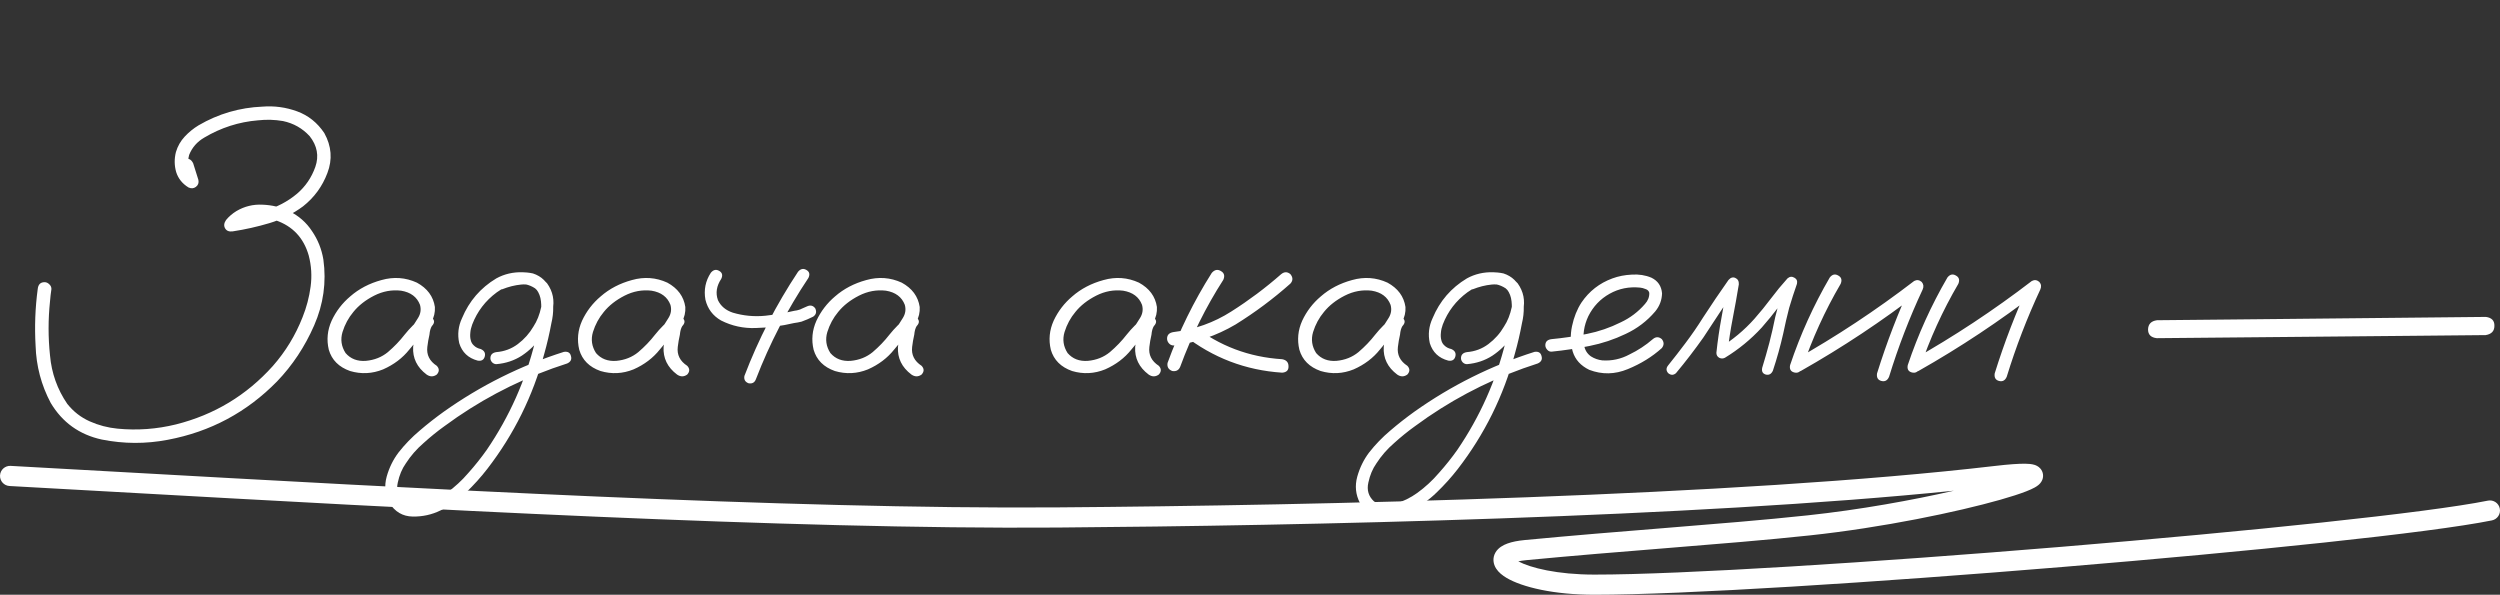
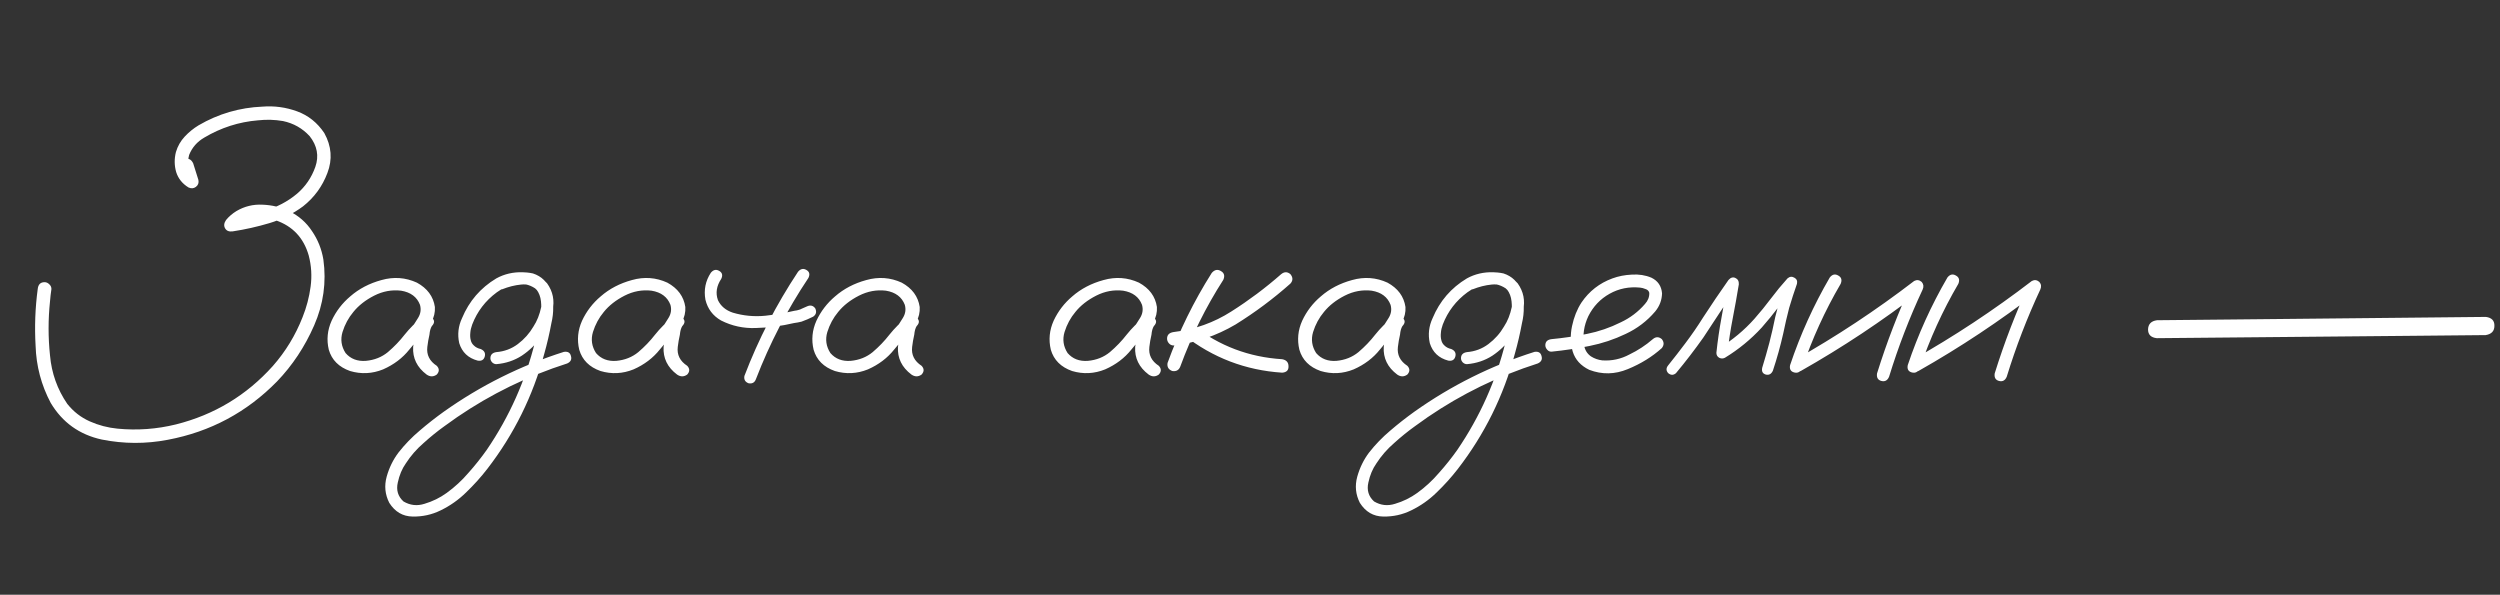
<svg xmlns="http://www.w3.org/2000/svg" width="248" height="59" viewBox="0 0 248 59" fill="none">
  <rect x="0" y="0" width="248" height="59" fill="#333333" stroke="none" />
  <path d="M17.875 16.555C17.797 16.133 17.945 15.875 18.32 15.781C18.695 15.672 18.977 15.812 19.164 16.203C19.336 16.75 19.508 17.297 19.68 17.844C19.742 18.141 19.656 18.375 19.422 18.547C19.203 18.703 18.961 18.719 18.695 18.594C18.086 18.219 17.68 17.711 17.477 17.07C17.289 16.414 17.281 15.75 17.453 15.078C17.625 14.5 17.914 13.992 18.32 13.555C18.727 13.117 19.188 12.742 19.703 12.43C21.656 11.289 23.766 10.672 26.031 10.578C27.219 10.484 28.367 10.641 29.477 11.047C30.586 11.453 31.484 12.172 32.172 13.203C32.891 14.5 32.992 15.82 32.477 17.164C31.977 18.492 31.172 19.594 30.062 20.469C29.047 21.219 27.938 21.773 26.734 22.133C25.531 22.492 24.312 22.766 23.078 22.953C22.719 23 22.469 22.898 22.328 22.648C22.188 22.398 22.219 22.125 22.422 21.828C22.703 21.484 23.047 21.188 23.453 20.938C24.25 20.469 25.109 20.258 26.031 20.305C26.969 20.336 27.852 20.547 28.68 20.938C29.633 21.406 30.391 22.07 30.953 22.93C31.531 23.773 31.906 24.711 32.078 25.742C32.391 27.992 32.086 30.172 31.164 32.281C30.242 34.391 29.016 36.242 27.484 37.836C24.484 40.898 20.875 42.828 16.656 43.625C14.469 44.047 12.281 44.039 10.094 43.602C7.875 43.117 6.188 41.906 5.031 39.969C4.094 38.203 3.594 36.312 3.531 34.297C3.422 32.406 3.492 30.531 3.742 28.672C3.789 28.219 4.016 27.992 4.422 27.992C4.594 27.992 4.75 28.062 4.891 28.203C5.031 28.328 5.102 28.484 5.102 28.672C5.039 29.078 4.992 29.484 4.961 29.891C4.773 31.688 4.773 33.477 4.961 35.258C5.117 37.023 5.688 38.625 6.672 40.062C7.281 40.828 8.023 41.406 8.898 41.797C9.773 42.188 10.695 42.43 11.664 42.523C13.617 42.711 15.547 42.57 17.453 42.102C21.25 41.148 24.453 39.219 27.062 36.312C28.328 34.875 29.312 33.258 30.016 31.461C30.406 30.492 30.672 29.484 30.812 28.438C30.953 27.391 30.891 26.359 30.625 25.344C30.125 23.594 29.031 22.43 27.344 21.852C26.609 21.617 25.891 21.57 25.188 21.711C24.484 21.836 23.875 22.195 23.359 22.789C23.141 22.414 22.922 22.039 22.703 21.664C23.891 21.477 25.078 21.219 26.266 20.891C27.453 20.562 28.516 20.008 29.453 19.227C30.297 18.508 30.906 17.617 31.281 16.555C31.656 15.477 31.469 14.461 30.719 13.508C30 12.727 29.117 12.227 28.07 12.008C27.258 11.867 26.43 11.844 25.586 11.938C23.695 12.094 21.922 12.664 20.266 13.648C19.562 14.055 19.062 14.625 18.766 15.359C18.656 15.75 18.641 16.141 18.719 16.531C18.797 16.922 19.008 17.227 19.352 17.445C19.023 17.695 18.695 17.945 18.367 18.195C18.211 17.648 18.047 17.102 17.875 16.555ZM41.922 33.289C41.656 33.602 41.344 33.672 40.984 33.5C40.641 33.312 40.555 33.031 40.727 32.656C40.992 32.297 41.242 31.922 41.477 31.531C41.727 31.125 41.789 30.695 41.664 30.242C41.367 29.461 40.742 28.992 39.789 28.836C38.867 28.727 37.977 28.891 37.117 29.328C36.258 29.766 35.57 30.305 35.055 30.945C34.57 31.523 34.211 32.188 33.977 32.938C33.758 33.672 33.859 34.367 34.281 35.023C34.781 35.602 35.453 35.859 36.297 35.797C37.141 35.719 37.867 35.43 38.477 34.93C39.102 34.398 39.656 33.82 40.141 33.195C40.641 32.57 41.211 32 41.852 31.484C42.227 31.25 42.555 31.258 42.836 31.508C43.133 31.758 43.133 32.039 42.836 32.352C42.711 32.555 42.633 32.836 42.602 33.195C42.508 33.602 42.438 34.008 42.391 34.414C42.297 35.195 42.609 35.82 43.328 36.289C43.594 36.57 43.594 36.859 43.328 37.156C43 37.391 42.664 37.391 42.32 37.156C41.367 36.438 40.922 35.523 40.984 34.414C41.047 33.867 41.141 33.32 41.266 32.773C41.297 32.273 41.492 31.844 41.852 31.484C42.18 31.766 42.508 32.055 42.836 32.352C42.023 33.055 41.281 33.828 40.609 34.672C39.938 35.516 39.07 36.172 38.008 36.641C36.93 37.078 35.836 37.133 34.727 36.805C33.617 36.414 32.914 35.711 32.617 34.695C32.383 33.711 32.477 32.75 32.898 31.812C33.336 30.875 33.953 30.07 34.75 29.398C35.609 28.648 36.641 28.109 37.844 27.781C39.062 27.438 40.234 27.523 41.359 28.039C42.391 28.602 42.984 29.406 43.141 30.453C43.172 30.984 43.055 31.484 42.789 31.953C42.523 32.406 42.234 32.852 41.922 33.289ZM49.82 28.695C49.461 28.758 49.219 28.625 49.094 28.297C49.031 27.938 49.164 27.695 49.492 27.57C49.836 27.43 50.18 27.312 50.523 27.219C51.305 26.984 52.086 26.953 52.867 27.125C53.727 27.406 54.312 27.984 54.625 28.859C54.938 29.906 54.961 30.977 54.695 32.07C54.508 33.086 54.273 34.094 53.992 35.094C52.867 39.281 50.984 43.086 48.344 46.508C47.703 47.336 47 48.117 46.234 48.852C45.484 49.586 44.641 50.18 43.703 50.633C42.844 51.055 41.922 51.258 40.938 51.242C39.953 51.227 39.18 50.773 38.617 49.883C38.195 49.055 38.109 48.188 38.359 47.281C38.609 46.391 39 45.594 39.531 44.891C40.156 44.094 40.859 43.367 41.641 42.711C42.406 42.055 43.203 41.43 44.031 40.836C47.688 38.242 51.656 36.266 55.938 34.906C56.328 34.844 56.562 34.984 56.641 35.328C56.734 35.656 56.609 35.898 56.266 36.055C55.781 36.211 55.297 36.375 54.812 36.547C50.953 37.938 47.383 39.844 44.102 42.266C43.383 42.781 42.688 43.344 42.016 43.953C41.328 44.547 40.742 45.219 40.258 45.969C39.883 46.5 39.617 47.133 39.461 47.867C39.289 48.617 39.477 49.242 40.023 49.742C40.68 50.133 41.375 50.211 42.109 49.977C42.906 49.742 43.641 49.383 44.312 48.898C45.109 48.32 45.828 47.656 46.469 46.906C47.125 46.172 47.734 45.406 48.297 44.609C50.531 41.328 52.125 37.758 53.078 33.898C53.328 32.992 53.516 32.078 53.641 31.156C53.703 30.75 53.711 30.328 53.664 29.891C53.617 29.438 53.469 29.047 53.219 28.719C53.047 28.5 52.844 28.359 52.609 28.297C52.328 28.219 52.023 28.195 51.695 28.227C51.07 28.289 50.445 28.445 49.82 28.695ZM49.234 36.125C49.078 36.125 48.938 36.062 48.812 35.938C48.703 35.812 48.648 35.68 48.648 35.539C48.648 35.195 48.844 34.992 49.234 34.93C50.031 34.867 50.742 34.602 51.367 34.133C52.008 33.648 52.523 33.07 52.914 32.398C53.273 31.852 53.531 31.203 53.688 30.453C53.844 29.703 53.641 29.086 53.078 28.602C52.484 28.211 51.836 28.078 51.133 28.203C50.445 28.328 49.828 28.594 49.281 29C48.156 29.828 47.344 30.891 46.844 32.188C46.734 32.484 46.672 32.758 46.656 33.008C46.625 33.289 46.641 33.539 46.703 33.758C46.75 33.961 46.852 34.133 47.008 34.273C47.18 34.445 47.406 34.562 47.688 34.625C48.047 34.781 48.18 35.031 48.086 35.375C47.992 35.703 47.758 35.836 47.383 35.773C46.445 35.523 45.836 34.945 45.555 34.039C45.367 33.18 45.461 32.352 45.836 31.555C46.539 29.867 47.672 28.555 49.234 27.617C50.031 27.18 50.906 26.977 51.859 27.008C52.828 27.023 53.633 27.391 54.273 28.109C54.852 28.922 55.031 29.82 54.812 30.805C54.609 31.789 54.234 32.656 53.688 33.406C53.156 34.156 52.516 34.781 51.766 35.281C51.016 35.766 50.172 36.047 49.234 36.125ZM66.766 33.289C66.5 33.602 66.188 33.672 65.828 33.5C65.484 33.312 65.398 33.031 65.57 32.656C65.836 32.297 66.086 31.922 66.32 31.531C66.57 31.125 66.633 30.695 66.508 30.242C66.211 29.461 65.586 28.992 64.633 28.836C63.711 28.727 62.82 28.891 61.961 29.328C61.102 29.766 60.414 30.305 59.898 30.945C59.414 31.523 59.055 32.188 58.82 32.938C58.602 33.672 58.703 34.367 59.125 35.023C59.625 35.602 60.297 35.859 61.141 35.797C61.984 35.719 62.711 35.43 63.32 34.93C63.945 34.398 64.5 33.82 64.984 33.195C65.484 32.57 66.055 32 66.695 31.484C67.07 31.25 67.398 31.258 67.68 31.508C67.977 31.758 67.977 32.039 67.68 32.352C67.555 32.555 67.477 32.836 67.445 33.195C67.352 33.602 67.281 34.008 67.234 34.414C67.141 35.195 67.453 35.82 68.172 36.289C68.438 36.57 68.438 36.859 68.172 37.156C67.844 37.391 67.508 37.391 67.164 37.156C66.211 36.438 65.766 35.523 65.828 34.414C65.891 33.867 65.984 33.32 66.109 32.773C66.141 32.273 66.336 31.844 66.695 31.484C67.023 31.766 67.352 32.055 67.68 32.352C66.867 33.055 66.125 33.828 65.453 34.672C64.781 35.516 63.914 36.172 62.852 36.641C61.773 37.078 60.68 37.133 59.57 36.805C58.461 36.414 57.758 35.711 57.461 34.695C57.227 33.711 57.32 32.75 57.742 31.812C58.18 30.875 58.797 30.07 59.594 29.398C60.453 28.648 61.484 28.109 62.688 27.781C63.906 27.438 65.078 27.523 66.203 28.039C67.234 28.602 67.828 29.406 67.984 30.453C68.016 30.984 67.898 31.484 67.633 31.953C67.367 32.406 67.078 32.852 66.766 33.289ZM79.164 26.961C79.414 26.664 79.688 26.602 79.984 26.773C80.297 26.945 80.367 27.211 80.195 27.57C78.086 30.727 76.352 34.07 74.992 37.602C74.867 37.945 74.625 38.086 74.266 38.023C73.922 37.898 73.781 37.656 73.844 37.297C75.234 33.656 77.008 30.211 79.164 26.961ZM70.516 27.055C70.766 26.758 71.039 26.695 71.336 26.867C71.648 27.039 71.719 27.305 71.547 27.664C71.078 28.367 70.969 29.07 71.219 29.773C71.5 30.367 71.992 30.781 72.695 31.016C73.742 31.328 74.82 31.43 75.93 31.32C76.898 31.211 77.859 31.047 78.812 30.828C78.969 30.812 79.117 30.781 79.258 30.734C79.305 30.719 79.352 30.703 79.398 30.688C79.414 30.672 79.445 30.656 79.492 30.641C79.68 30.562 79.875 30.477 80.078 30.383C80.406 30.242 80.672 30.312 80.875 30.594C81.031 30.938 80.961 31.211 80.664 31.414C80.289 31.602 79.906 31.766 79.516 31.906C79.266 31.969 79.016 32.016 78.766 32.047C77.516 32.344 76.25 32.508 74.969 32.539C73.75 32.586 72.602 32.336 71.523 31.789C70.711 31.32 70.195 30.633 69.977 29.727C69.805 28.758 69.984 27.867 70.516 27.055ZM90.016 33.289C89.75 33.602 89.438 33.672 89.078 33.5C88.734 33.312 88.648 33.031 88.82 32.656C89.086 32.297 89.336 31.922 89.57 31.531C89.82 31.125 89.883 30.695 89.758 30.242C89.461 29.461 88.836 28.992 87.883 28.836C86.961 28.727 86.07 28.891 85.211 29.328C84.352 29.766 83.664 30.305 83.148 30.945C82.664 31.523 82.305 32.188 82.07 32.938C81.852 33.672 81.953 34.367 82.375 35.023C82.875 35.602 83.547 35.859 84.391 35.797C85.234 35.719 85.961 35.43 86.57 34.93C87.195 34.398 87.75 33.82 88.234 33.195C88.734 32.57 89.305 32 89.945 31.484C90.32 31.25 90.648 31.258 90.93 31.508C91.227 31.758 91.227 32.039 90.93 32.352C90.805 32.555 90.727 32.836 90.695 33.195C90.602 33.602 90.531 34.008 90.484 34.414C90.391 35.195 90.703 35.82 91.422 36.289C91.688 36.57 91.688 36.859 91.422 37.156C91.094 37.391 90.758 37.391 90.414 37.156C89.461 36.438 89.016 35.523 89.078 34.414C89.141 33.867 89.234 33.32 89.359 32.773C89.391 32.273 89.586 31.844 89.945 31.484C90.273 31.766 90.602 32.055 90.93 32.352C90.117 33.055 89.375 33.828 88.703 34.672C88.031 35.516 87.164 36.172 86.102 36.641C85.023 37.078 83.93 37.133 82.82 36.805C81.711 36.414 81.008 35.711 80.711 34.695C80.477 33.711 80.57 32.75 80.992 31.812C81.43 30.875 82.047 30.07 82.844 29.398C83.703 28.648 84.734 28.109 85.938 27.781C87.156 27.438 88.328 27.523 89.453 28.039C90.484 28.602 91.078 29.406 91.234 30.453C91.266 30.984 91.148 31.484 90.883 31.953C90.617 32.406 90.328 32.852 90.016 33.289ZM113.547 33.289C113.281 33.602 112.969 33.672 112.609 33.5C112.266 33.312 112.18 33.031 112.352 32.656C112.617 32.297 112.867 31.922 113.102 31.531C113.352 31.125 113.414 30.695 113.289 30.242C112.992 29.461 112.367 28.992 111.414 28.836C110.492 28.727 109.602 28.891 108.742 29.328C107.883 29.766 107.195 30.305 106.68 30.945C106.195 31.523 105.836 32.188 105.602 32.938C105.383 33.672 105.484 34.367 105.906 35.023C106.406 35.602 107.078 35.859 107.922 35.797C108.766 35.719 109.492 35.43 110.102 34.93C110.727 34.398 111.281 33.82 111.766 33.195C112.266 32.57 112.836 32 113.477 31.484C113.852 31.25 114.18 31.258 114.461 31.508C114.758 31.758 114.758 32.039 114.461 32.352C114.336 32.555 114.258 32.836 114.227 33.195C114.133 33.602 114.062 34.008 114.016 34.414C113.922 35.195 114.234 35.82 114.953 36.289C115.219 36.57 115.219 36.859 114.953 37.156C114.625 37.391 114.289 37.391 113.945 37.156C112.992 36.438 112.547 35.523 112.609 34.414C112.672 33.867 112.766 33.32 112.891 32.773C112.922 32.273 113.117 31.844 113.477 31.484C113.805 31.766 114.133 32.055 114.461 32.352C113.648 33.055 112.906 33.828 112.234 34.672C111.562 35.516 110.695 36.172 109.633 36.641C108.555 37.078 107.461 37.133 106.352 36.805C105.242 36.414 104.539 35.711 104.242 34.695C104.008 33.711 104.102 32.75 104.523 31.812C104.961 30.875 105.578 30.07 106.375 29.398C107.234 28.648 108.266 28.109 109.469 27.781C110.688 27.438 111.859 27.523 112.984 28.039C114.016 28.602 114.609 29.406 114.766 30.453C114.797 30.984 114.68 31.484 114.414 31.953C114.148 32.406 113.859 32.852 113.547 33.289ZM120.203 27.078C120.484 26.75 120.789 26.688 121.117 26.891C121.445 27.078 121.523 27.367 121.352 27.758C119.617 30.461 118.195 33.328 117.086 36.359C116.945 36.719 116.68 36.867 116.289 36.805C115.914 36.664 115.758 36.398 115.82 36.008C116.961 32.867 118.422 29.891 120.203 27.078ZM127.094 27.195C127.406 26.945 127.711 26.945 128.008 27.195C128.273 27.523 128.273 27.836 128.008 28.133C126.32 29.633 124.508 30.984 122.57 32.188C120.664 33.312 118.617 34.008 116.43 34.273C116.242 34.273 116.086 34.203 115.961 34.062C115.836 33.922 115.773 33.766 115.773 33.594C115.773 33.219 115.992 33 116.43 32.938C118.508 32.688 120.414 32.008 122.148 30.898C123.898 29.789 125.547 28.555 127.094 27.195ZM117.438 33.242C117.188 32.93 117.188 32.617 117.438 32.305C117.75 32.055 118.062 32.055 118.375 32.305C120.969 34.32 123.906 35.43 127.188 35.633C127.609 35.711 127.82 35.945 127.82 36.336C127.836 36.727 127.625 36.938 127.188 36.969C123.562 36.734 120.312 35.492 117.438 33.242ZM138.203 33.289C137.938 33.602 137.625 33.672 137.266 33.5C136.922 33.312 136.836 33.031 137.008 32.656C137.273 32.297 137.523 31.922 137.758 31.531C138.008 31.125 138.07 30.695 137.945 30.242C137.648 29.461 137.023 28.992 136.07 28.836C135.148 28.727 134.258 28.891 133.398 29.328C132.539 29.766 131.852 30.305 131.336 30.945C130.852 31.523 130.492 32.188 130.258 32.938C130.039 33.672 130.141 34.367 130.562 35.023C131.062 35.602 131.734 35.859 132.578 35.797C133.422 35.719 134.148 35.43 134.758 34.93C135.383 34.398 135.938 33.82 136.422 33.195C136.922 32.57 137.492 32 138.133 31.484C138.508 31.25 138.836 31.258 139.117 31.508C139.414 31.758 139.414 32.039 139.117 32.352C138.992 32.555 138.914 32.836 138.883 33.195C138.789 33.602 138.719 34.008 138.672 34.414C138.578 35.195 138.891 35.82 139.609 36.289C139.875 36.57 139.875 36.859 139.609 37.156C139.281 37.391 138.945 37.391 138.602 37.156C137.648 36.438 137.203 35.523 137.266 34.414C137.328 33.867 137.422 33.32 137.547 32.773C137.578 32.273 137.773 31.844 138.133 31.484C138.461 31.766 138.789 32.055 139.117 32.352C138.305 33.055 137.562 33.828 136.891 34.672C136.219 35.516 135.352 36.172 134.289 36.641C133.211 37.078 132.117 37.133 131.008 36.805C129.898 36.414 129.195 35.711 128.898 34.695C128.664 33.711 128.758 32.75 129.18 31.812C129.617 30.875 130.234 30.07 131.031 29.398C131.891 28.648 132.922 28.109 134.125 27.781C135.344 27.438 136.516 27.523 137.641 28.039C138.672 28.602 139.266 29.406 139.422 30.453C139.453 30.984 139.336 31.484 139.07 31.953C138.805 32.406 138.516 32.852 138.203 33.289ZM146.102 28.695C145.742 28.758 145.5 28.625 145.375 28.297C145.312 27.938 145.445 27.695 145.773 27.57C146.117 27.43 146.461 27.312 146.805 27.219C147.586 26.984 148.367 26.953 149.148 27.125C150.008 27.406 150.594 27.984 150.906 28.859C151.219 29.906 151.242 30.977 150.977 32.07C150.789 33.086 150.555 34.094 150.273 35.094C149.148 39.281 147.266 43.086 144.625 46.508C143.984 47.336 143.281 48.117 142.516 48.852C141.766 49.586 140.922 50.18 139.984 50.633C139.125 51.055 138.203 51.258 137.219 51.242C136.234 51.227 135.461 50.773 134.898 49.883C134.477 49.055 134.391 48.188 134.641 47.281C134.891 46.391 135.281 45.594 135.812 44.891C136.438 44.094 137.141 43.367 137.922 42.711C138.688 42.055 139.484 41.43 140.312 40.836C143.969 38.242 147.938 36.266 152.219 34.906C152.609 34.844 152.844 34.984 152.922 35.328C153.016 35.656 152.891 35.898 152.547 36.055C152.062 36.211 151.578 36.375 151.094 36.547C147.234 37.938 143.664 39.844 140.383 42.266C139.664 42.781 138.969 43.344 138.297 43.953C137.609 44.547 137.023 45.219 136.539 45.969C136.164 46.5 135.898 47.133 135.742 47.867C135.57 48.617 135.758 49.242 136.305 49.742C136.961 50.133 137.656 50.211 138.391 49.977C139.188 49.742 139.922 49.383 140.594 48.898C141.391 48.32 142.109 47.656 142.75 46.906C143.406 46.172 144.016 45.406 144.578 44.609C146.812 41.328 148.406 37.758 149.359 33.898C149.609 32.992 149.797 32.078 149.922 31.156C149.984 30.75 149.992 30.328 149.945 29.891C149.898 29.438 149.75 29.047 149.5 28.719C149.328 28.5 149.125 28.359 148.891 28.297C148.609 28.219 148.305 28.195 147.977 28.227C147.352 28.289 146.727 28.445 146.102 28.695ZM145.516 36.125C145.359 36.125 145.219 36.062 145.094 35.938C144.984 35.812 144.93 35.68 144.93 35.539C144.93 35.195 145.125 34.992 145.516 34.93C146.312 34.867 147.023 34.602 147.648 34.133C148.289 33.648 148.805 33.07 149.195 32.398C149.555 31.852 149.812 31.203 149.969 30.453C150.125 29.703 149.922 29.086 149.359 28.602C148.766 28.211 148.117 28.078 147.414 28.203C146.727 28.328 146.109 28.594 145.562 29C144.438 29.828 143.625 30.891 143.125 32.188C143.016 32.484 142.953 32.758 142.938 33.008C142.906 33.289 142.922 33.539 142.984 33.758C143.031 33.961 143.133 34.133 143.289 34.273C143.461 34.445 143.688 34.562 143.969 34.625C144.328 34.781 144.461 35.031 144.367 35.375C144.273 35.703 144.039 35.836 143.664 35.773C142.727 35.523 142.117 34.945 141.836 34.039C141.648 33.18 141.742 32.352 142.117 31.555C142.82 29.867 143.953 28.555 145.516 27.617C146.312 27.18 147.188 26.977 148.141 27.008C149.109 27.023 149.914 27.391 150.555 28.109C151.133 28.922 151.312 29.82 151.094 30.805C150.891 31.789 150.516 32.656 149.969 33.406C149.438 34.156 148.797 34.781 148.047 35.281C147.297 35.766 146.453 36.047 145.516 36.125ZM153.93 34.883C153.758 34.898 153.609 34.836 153.484 34.695C153.359 34.555 153.297 34.406 153.297 34.25C153.297 33.891 153.508 33.688 153.93 33.641C155.086 33.531 156.25 33.359 157.422 33.125C158.594 32.891 159.711 32.508 160.773 31.977C161.711 31.539 162.516 30.93 163.188 30.148C163.484 29.82 163.625 29.453 163.609 29.047C163.562 28.859 163.438 28.734 163.234 28.672C163.047 28.594 162.867 28.547 162.695 28.531C161.602 28.422 160.594 28.625 159.672 29.141C158.75 29.656 158.047 30.398 157.562 31.367C157.125 32.289 156.984 33.25 157.141 34.25C157.219 34.719 157.445 35.086 157.82 35.352C158.164 35.57 158.539 35.703 158.945 35.75C159.898 35.812 160.797 35.617 161.641 35.164C162.484 34.758 163.258 34.25 163.961 33.641C164.258 33.391 164.555 33.391 164.852 33.641C165.086 33.938 165.086 34.234 164.852 34.531C163.898 35.391 162.773 36.086 161.477 36.617C160.195 37.148 158.922 37.172 157.656 36.688C156.812 36.281 156.266 35.68 156.016 34.883C155.781 34.086 155.758 33.242 155.945 32.352C156.133 31.461 156.445 30.68 156.883 30.008C157.648 28.883 158.672 28.086 159.953 27.617C160.547 27.398 161.188 27.273 161.875 27.242C162.578 27.195 163.227 27.297 163.82 27.547C164.461 27.859 164.812 28.375 164.875 29.094C164.859 29.766 164.633 30.367 164.195 30.898C163.383 31.852 162.406 32.594 161.266 33.125C160.125 33.672 158.93 34.07 157.68 34.32C156.43 34.57 155.18 34.758 153.93 34.883ZM166.258 37.016C166.008 37.234 165.75 37.234 165.484 37.016C165.266 36.766 165.266 36.508 165.484 36.242C166.062 35.523 166.633 34.789 167.195 34.039C167.82 33.211 168.406 32.359 168.953 31.484C169.766 30.234 170.602 29 171.461 27.781C171.68 27.531 171.906 27.461 172.141 27.57C172.391 27.68 172.508 27.891 172.492 28.203C172.305 29.344 172.102 30.477 171.883 31.602C171.664 32.727 171.492 33.859 171.367 35C171.086 34.844 170.812 34.688 170.547 34.531C171.859 33.734 173.023 32.766 174.039 31.625C174.617 30.969 175.164 30.297 175.68 29.609C176.195 28.922 176.742 28.258 177.32 27.617C177.539 27.43 177.766 27.406 178 27.547C178.234 27.672 178.32 27.875 178.258 28.156C177.977 28.953 177.719 29.75 177.484 30.547C177.266 31.391 177.07 32.234 176.898 33.078C176.617 34.328 176.273 35.562 175.867 36.781C175.711 37.109 175.477 37.234 175.164 37.156C174.852 37.062 174.734 36.836 174.812 36.477C175.062 35.664 175.297 34.844 175.516 34.016C175.734 33.172 175.93 32.32 176.102 31.461C176.398 30.242 176.758 29.047 177.18 27.875C177.492 28.047 177.805 28.227 178.117 28.414C177.523 29.07 176.961 29.75 176.43 30.453C175.898 31.156 175.344 31.836 174.766 32.492C173.688 33.664 172.469 34.664 171.109 35.492C170.922 35.586 170.734 35.586 170.547 35.492C170.359 35.383 170.266 35.219 170.266 35C170.391 33.812 170.562 32.633 170.781 31.461C171 30.273 171.211 29.094 171.414 27.922C171.758 28.062 172.094 28.203 172.422 28.344C171.844 29.156 171.281 29.977 170.734 30.805C170.156 31.695 169.57 32.586 168.977 33.477C168.117 34.695 167.211 35.875 166.258 37.016ZM181.516 27.523C181.766 27.211 182.047 27.148 182.359 27.336C182.672 27.508 182.75 27.781 182.594 28.156C181.031 30.828 179.758 33.625 178.773 36.547C178.586 36.906 178.32 37.039 177.977 36.945C177.633 36.852 177.5 36.609 177.578 36.219C178.594 33.188 179.906 30.289 181.516 27.523ZM178.633 36.805C178.258 36.945 177.977 36.859 177.789 36.547C177.617 36.234 177.688 35.961 178 35.727C182.156 33.383 186.117 30.766 189.883 27.875C190.148 27.734 190.398 27.766 190.633 27.969C190.82 28.188 190.852 28.438 190.727 28.719C189.414 31.531 188.305 34.414 187.398 37.367C187.242 37.742 186.984 37.883 186.625 37.789C186.281 37.695 186.141 37.445 186.203 37.039C187.156 33.977 188.305 30.992 189.648 28.086C189.93 28.367 190.211 28.648 190.492 28.93C186.727 31.836 182.773 34.461 178.633 36.805ZM193.188 27.523C193.438 27.211 193.719 27.148 194.031 27.336C194.344 27.508 194.422 27.781 194.266 28.156C192.703 30.828 191.43 33.625 190.445 36.547C190.258 36.906 189.992 37.039 189.648 36.945C189.305 36.852 189.172 36.609 189.25 36.219C190.266 33.188 191.578 30.289 193.188 27.523ZM190.305 36.805C189.93 36.945 189.648 36.859 189.461 36.547C189.289 36.234 189.359 35.961 189.672 35.727C193.828 33.383 197.789 30.766 201.555 27.875C201.82 27.734 202.07 27.766 202.305 27.969C202.492 28.188 202.523 28.438 202.398 28.719C201.086 31.531 199.977 34.414 199.07 37.367C198.914 37.742 198.656 37.883 198.297 37.789C197.953 37.695 197.812 37.445 197.875 37.039C198.828 33.977 199.977 30.992 201.32 28.086C201.602 28.367 201.883 28.648 202.164 28.93C198.398 31.836 194.445 34.461 190.305 36.805ZM213.953 33.547C213.375 33.484 213.086 33.195 213.086 32.68C213.102 32.148 213.398 31.844 213.977 31.766C216.383 31.75 218.789 31.727 221.195 31.695C229.664 31.617 238.133 31.531 246.602 31.438C247.18 31.516 247.461 31.812 247.445 32.328C247.445 32.844 247.156 33.148 246.578 33.242C244.172 33.258 241.766 33.281 239.359 33.312C230.891 33.391 222.422 33.469 213.953 33.547Z" fill="white" />
-   <path fill-rule="evenodd" clip-rule="evenodd" d="M193.827 48.678C167.907 51.322 129.198 52.153 104.906 52.333C78.149 52.532 40.677 50.434 11.573 48.804C7.883 48.597 4.327 48.398 0.945 48.212C0.394 48.182 -0.029 47.71 0.002 47.159C0.032 46.607 0.503 46.185 1.055 46.215C4.44 46.401 7.997 46.6 11.686 46.807C40.803 48.437 78.204 50.531 104.891 50.333C130.581 50.142 172.273 49.224 197.911 46.22C199.258 46.063 200.251 45.991 200.909 46.001C201.218 46.006 201.547 46.028 201.82 46.113C201.941 46.151 202.203 46.245 202.412 46.489C202.53 46.627 202.631 46.815 202.663 47.044C202.695 47.269 202.651 47.465 202.59 47.614C202.482 47.877 202.296 48.044 202.202 48.121C202.089 48.214 201.965 48.292 201.851 48.356C201.622 48.484 201.334 48.612 201.014 48.737C200.368 48.99 199.484 49.276 198.424 49.577C194.183 50.782 186.801 52.332 179.533 53.112C175.232 53.573 170.341 53.968 165.147 54.388C160.735 54.744 156.103 55.118 151.429 55.565C151.098 55.597 150.829 55.639 150.614 55.686C151.811 56.327 154.47 57 158.167 57C166.851 57 185.983 55.778 204.494 54.245C223.022 52.711 240.798 50.875 246.802 49.663C247.344 49.554 247.871 49.904 247.98 50.446C248.09 50.987 247.739 51.515 247.198 51.624C241.054 52.864 223.145 54.707 204.659 56.238C186.156 57.77 166.946 59 158.167 59C154.157 59 151.007 58.253 149.442 57.321C149.05 57.087 148.663 56.787 148.416 56.401C148.138 55.967 148.018 55.365 148.359 54.792C148.639 54.323 149.126 54.065 149.552 53.912C150.009 53.747 150.577 53.638 151.238 53.574C155.995 53.119 160.635 52.745 165.037 52.39C170.187 51.974 175.012 51.585 179.319 51.123C184.509 50.567 189.758 49.61 193.827 48.678Z" fill="white" />
</svg>